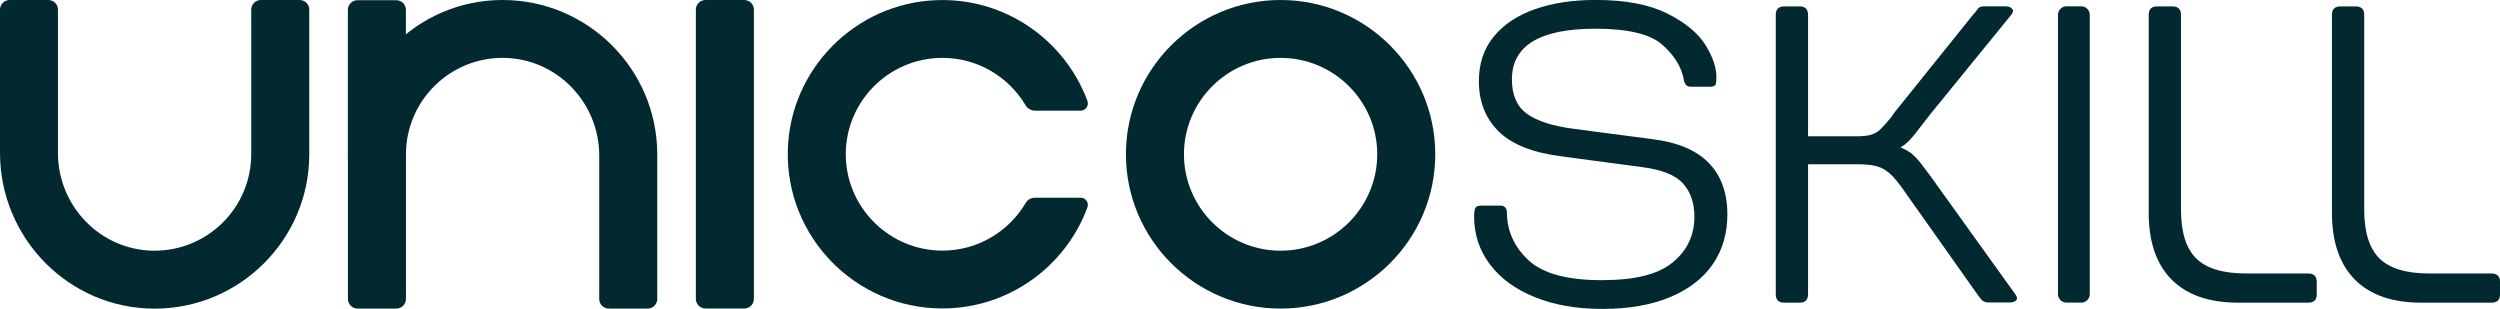
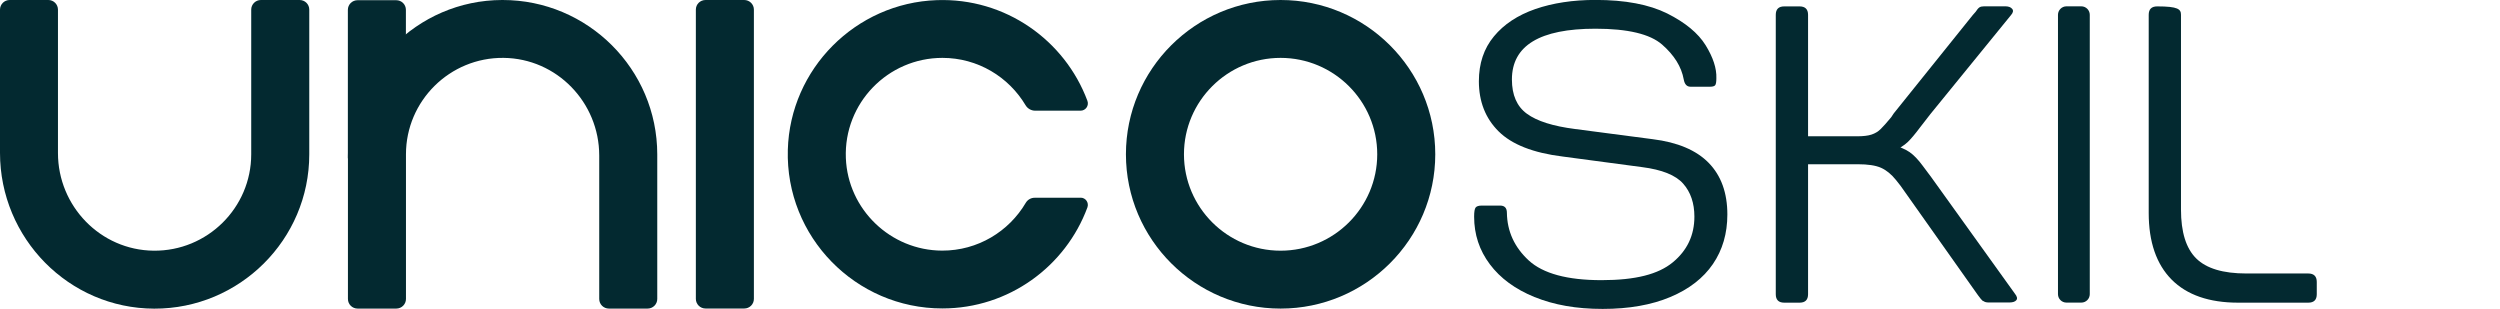
<svg xmlns="http://www.w3.org/2000/svg" width="178" height="22" viewBox="0 0 178 22" fill="none">
  <g clip-path="url(#clip0_251_264)">
    <path d="M28.9 2.635V0.699C28.9 0.318 28.592 0.015 28.21 0.015H25.457C25.076 0.015 24.768 0.323 24.768 0.699V11.284C26.504 8.189 26.377 4.674 28.895 2.635H28.9Z" fill="#032930" />
    <path d="M21.33 0H18.577C18.196 0 17.887 0.308 17.887 0.684V10.985C17.887 14.794 14.763 17.888 10.939 17.849C7.149 17.81 4.127 14.676 4.127 10.897V0.689C4.127 0.308 3.819 0 3.443 0H0.689C0.308 0 0 0.308 0 0.689V10.883C0 16.955 4.89 21.956 10.978 21.976C17.061 21.99 22.02 17.057 22.02 10.99V0.684C22.02 0.303 21.712 0 21.33 0Z" fill="#032930" />
    <path d="M35.785 0H35.751C29.663 0.015 24.773 5.021 24.773 11.093V21.286C24.773 21.668 25.081 21.971 25.462 21.971H28.215C28.597 21.971 28.905 21.663 28.905 21.286V10.985C28.905 7.177 32.029 4.082 35.853 4.121C39.643 4.16 42.665 7.294 42.665 11.073V21.286C42.665 21.668 42.973 21.971 43.355 21.971H46.108C46.489 21.971 46.797 21.663 46.797 21.286V10.985C46.792 4.928 41.853 0 35.785 0Z" fill="#032930" />
    <path d="M91.178 17.849C87.384 17.849 84.298 14.769 84.298 10.985C84.298 7.201 87.384 4.121 91.178 4.121C94.973 4.121 98.059 7.201 98.059 10.985C98.059 14.769 94.973 17.849 91.178 17.849ZM91.178 0C85.105 0 80.166 4.928 80.166 10.985C80.166 17.043 85.105 21.971 91.178 21.971C97.252 21.971 102.191 17.043 102.191 10.985C102.191 4.928 97.247 0 91.178 0Z" fill="#032930" />
    <path d="M50.235 0H52.988C53.369 0 53.677 0.308 53.677 0.684V21.281C53.677 21.663 53.369 21.966 52.988 21.966H50.235C49.853 21.966 49.545 21.658 49.545 21.281V0.684C49.545 0.303 49.853 0 50.235 0Z" fill="#032930" />
    <path d="M76.944 14.08H73.668C73.408 14.08 73.169 14.217 73.037 14.437C71.839 16.476 69.619 17.849 67.081 17.844C63.408 17.835 60.367 14.911 60.225 11.254C60.073 7.348 63.213 4.121 67.1 4.121C69.619 4.121 71.819 5.476 73.022 7.495C73.164 7.734 73.428 7.881 73.707 7.881H76.934C77.301 7.881 77.55 7.519 77.423 7.177C75.819 2.875 71.594 -0.166 66.694 0.01C60.919 0.215 56.254 4.904 56.093 10.663C55.917 16.862 60.919 21.961 67.095 21.961C71.829 21.961 75.873 18.964 77.423 14.769C77.545 14.432 77.301 14.075 76.944 14.075V14.08Z" fill="#032930" />
    <path d="M109.267 21.154C107.888 20.592 106.826 19.815 106.078 18.817C105.33 17.82 104.958 16.691 104.958 15.424C104.958 15.082 104.993 14.867 105.066 14.774C105.135 14.686 105.281 14.637 105.506 14.637H106.807C107.13 14.637 107.291 14.808 107.291 15.151C107.311 16.476 107.829 17.605 108.846 18.544C109.863 19.477 111.589 19.947 114.025 19.947C116.46 19.947 118.073 19.526 119.1 18.68C120.127 17.835 120.641 16.749 120.641 15.424C120.641 14.461 120.372 13.674 119.839 13.073C119.306 12.472 118.333 12.08 116.924 11.9L111.276 11.147C109.164 10.888 107.638 10.286 106.699 9.352C105.76 8.419 105.296 7.226 105.296 5.784C105.296 4.517 105.653 3.452 106.367 2.591C107.081 1.726 108.064 1.08 109.311 0.645C110.558 0.215 111.99 -0.005 113.599 -0.005C115.712 -0.005 117.413 0.318 118.704 0.958C119.99 1.604 120.905 2.356 121.438 3.217C121.971 4.082 122.23 4.864 122.205 5.568C122.205 5.808 122.181 5.969 122.132 6.052C122.083 6.131 121.956 6.175 121.756 6.175H120.367C120.103 6.175 119.946 6.004 119.883 5.661C119.721 4.757 119.208 3.931 118.342 3.173C117.477 2.42 115.897 2.044 113.599 2.044C109.633 2.044 107.648 3.246 107.648 5.661C107.648 6.766 108.005 7.583 108.719 8.101C109.433 8.624 110.577 8.986 112.147 9.186L117.672 9.91C119.443 10.13 120.773 10.692 121.658 11.596C122.543 12.501 122.988 13.728 122.988 15.273C122.988 16.617 122.646 17.796 121.961 18.798C121.276 19.8 120.264 20.587 118.924 21.149C117.584 21.712 115.981 21.995 114.108 21.995C112.235 21.995 110.641 21.712 109.262 21.149L109.267 21.154Z" fill="#032930" />
    <path d="M141.193 21.443C141.105 21.374 140.988 21.237 140.846 21.037L140.758 20.915L135.32 13.229L134.988 12.809C134.665 12.408 134.313 12.12 133.932 11.948C133.55 11.777 132.993 11.694 132.269 11.694H127.526V9.704H132.21C132.655 9.704 133.003 9.665 133.252 9.582C133.501 9.499 133.721 9.372 133.902 9.191C134.083 9.01 134.338 8.732 134.655 8.345L134.836 8.072L140.455 1.08L140.665 0.841C140.768 0.68 140.856 0.577 140.939 0.523C141.017 0.474 141.13 0.45 141.271 0.45H142.782C143.003 0.45 143.164 0.508 143.267 0.631C143.369 0.753 143.335 0.904 143.179 1.08L137.438 8.13L136.714 9.064C136.352 9.548 136.054 9.9 135.824 10.12C135.594 10.34 135.247 10.56 134.782 10.785L134.543 10.242C135.188 10.423 135.663 10.619 135.961 10.829C136.264 11.039 136.577 11.367 136.9 11.807L137.506 12.618L143.457 20.905C143.619 21.105 143.653 21.262 143.565 21.369C143.477 21.482 143.306 21.536 143.066 21.536H141.584C141.423 21.536 141.296 21.501 141.208 21.428L141.193 21.443ZM126.435 20.944V1.056C126.435 0.655 126.636 0.455 127.042 0.455H128.127C128.528 0.455 128.734 0.655 128.734 1.056V20.949C128.734 21.35 128.533 21.55 128.127 21.55H127.042C126.636 21.55 126.435 21.35 126.435 20.949V20.944Z" fill="#032930" />
    <path d="M147.13 0.45H148.186C148.518 0.45 148.792 0.719 148.792 1.056V20.944C148.792 21.276 148.523 21.545 148.191 21.545H147.13C146.797 21.545 146.528 21.276 146.528 20.944V1.056C146.528 0.724 146.797 0.45 147.134 0.45H147.13Z" fill="#032930" />
-     <path d="M154.621 19.908C153.535 18.812 152.988 17.228 152.988 15.16V1.056C152.988 0.655 153.188 0.455 153.594 0.455H154.68C155.081 0.455 155.286 0.655 155.286 1.056V14.921C155.286 16.529 155.648 17.688 156.372 18.402C157.095 19.116 158.284 19.472 159.936 19.472H164.347C164.748 19.472 164.954 19.673 164.954 20.074V20.949C164.954 21.35 164.753 21.55 164.347 21.55H159.364C157.291 21.55 155.712 21.003 154.621 19.908Z" fill="#032930" />
-     <path d="M167.667 19.908C166.582 18.812 166.034 17.228 166.034 15.16V1.056C166.034 0.655 166.235 0.455 166.641 0.455H167.726C168.127 0.455 168.332 0.655 168.332 1.056V14.921C168.332 16.529 168.694 17.688 169.418 18.402C170.142 19.116 171.33 19.472 172.983 19.472H177.394C177.795 19.472 178 19.673 178 20.074V20.949C178 21.35 177.799 21.55 177.394 21.55H172.411C170.337 21.55 168.753 21.003 167.667 19.908Z" fill="#032930" />
+     <path d="M154.621 19.908C153.535 18.812 152.988 17.228 152.988 15.16V1.056C152.988 0.655 153.188 0.455 153.594 0.455C155.081 0.455 155.286 0.655 155.286 1.056V14.921C155.286 16.529 155.648 17.688 156.372 18.402C157.095 19.116 158.284 19.472 159.936 19.472H164.347C164.748 19.472 164.954 19.673 164.954 20.074V20.949C164.954 21.35 164.753 21.55 164.347 21.55H159.364C157.291 21.55 155.712 21.003 154.621 19.908Z" fill="#032930" />
  </g>
  <defs>
    <clipPath id="clip0_251_264">
      <rect width="178" height="22" fill="white" />
    </clipPath>
  </defs>
</svg>